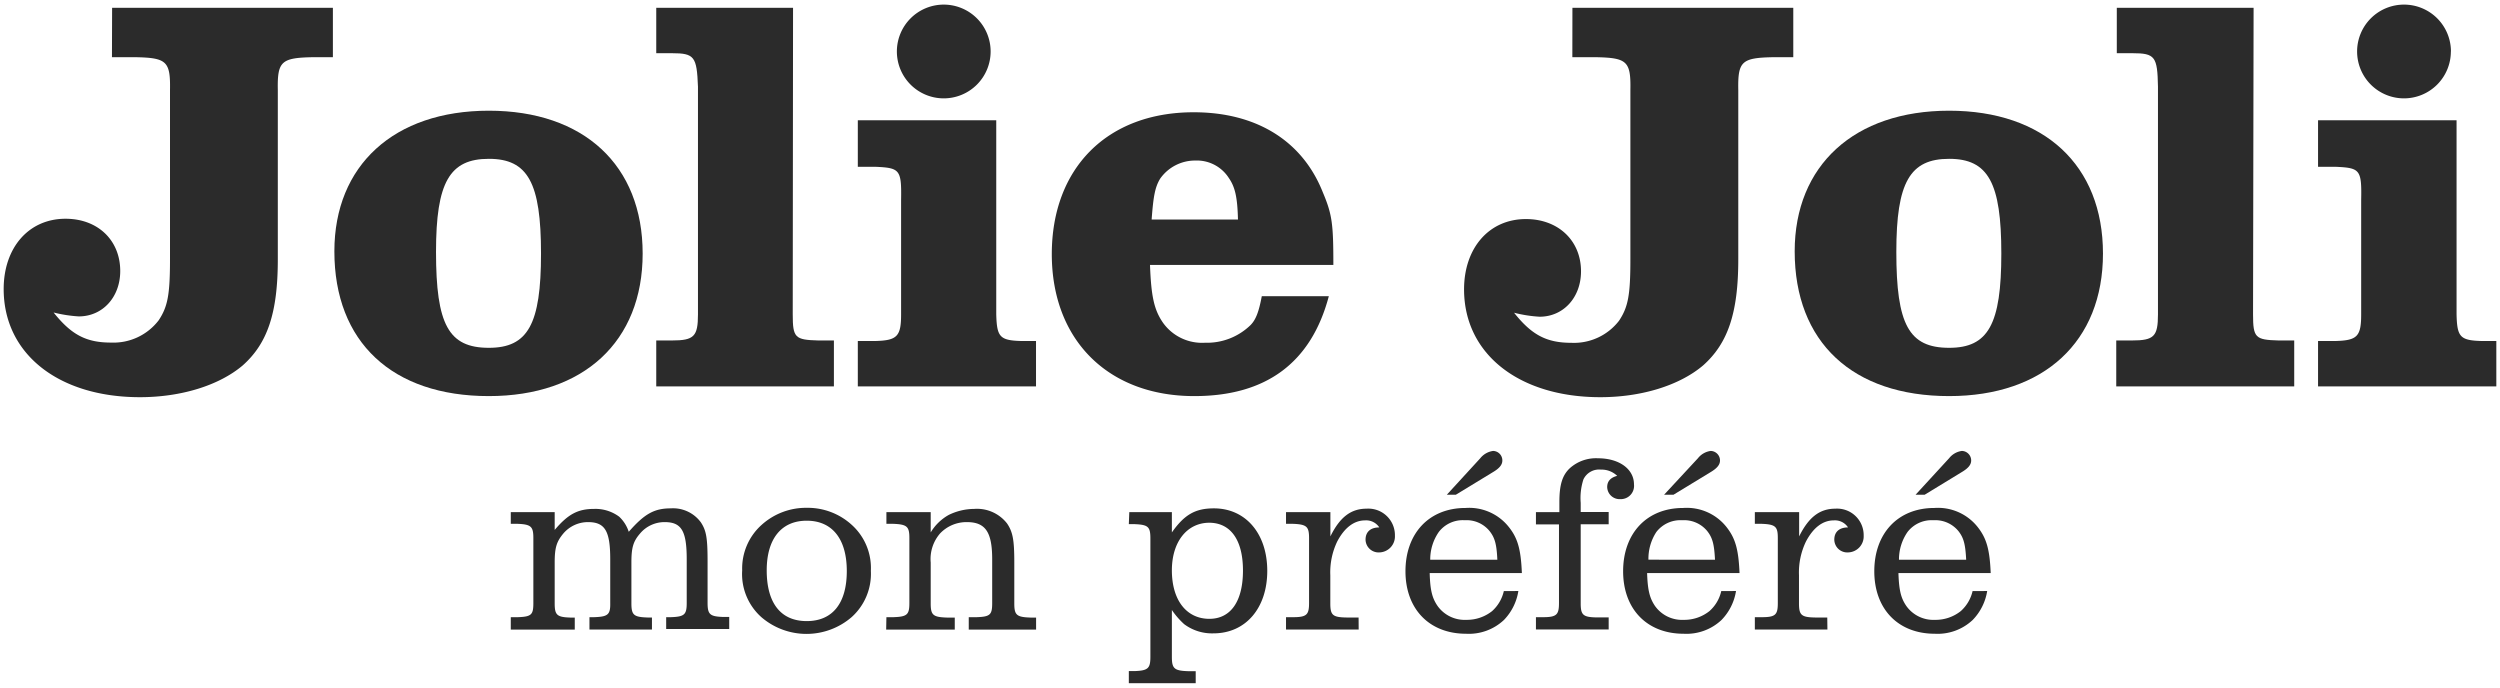
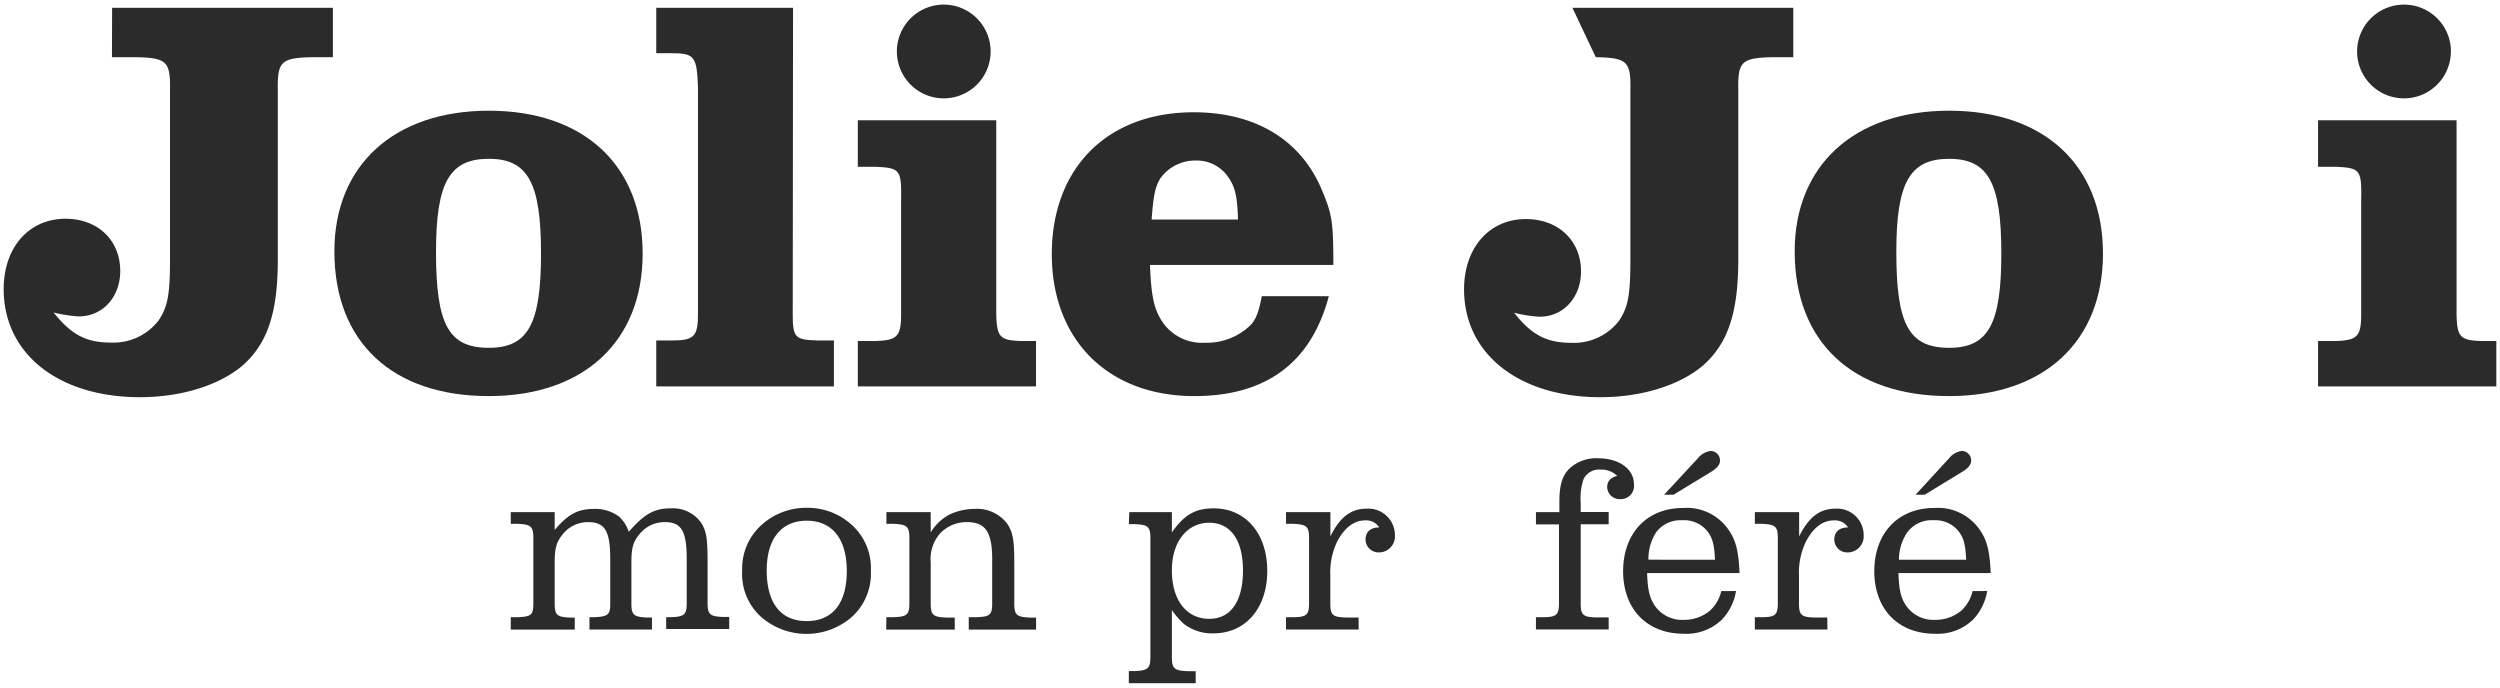
<svg xmlns="http://www.w3.org/2000/svg" id="レイヤー_1" data-name="レイヤー 1" viewBox="0 0 320 88">
  <defs>
    <style>.cls-1{fill:#2b2b2b;}</style>
  </defs>
  <title>logo</title>
  <path class="cls-1" d="M14.35,1H42.61V7.32H40.07c-4.07.08-4.58.51-4.51,4.21V33.19c0,6.83-1.3,10.75-4.5,13.59-3,2.54-7.85,4.06-13.15,4.06C7.52,50.84.47,45.32.47,37c0-5.3,3.2-9,7.92-9,4.14,0,7,2.76,7,6.69,0,3.34-2.25,5.81-5.31,5.81A17.45,17.45,0,0,1,6.86,40c2.26,2.83,4.15,3.85,7.34,3.85A7.29,7.29,0,0,0,20.31,41c1.16-1.75,1.45-3.27,1.45-7.85V11.53c.07-3.7-.44-4.13-4.43-4.21h-3Z" />
  <path class="cls-1" d="M82.26,32.46c0,11.26-7.56,18.24-19.69,18.24-12.35,0-19.77-6.9-19.77-18.53,0-11,7.63-18,19.77-18S82.26,21.13,82.26,32.46Zm-26.45-.22c0,9.3,1.6,12.28,6.76,12.28,5,0,6.68-3,6.68-12.06s-1.67-12.13-6.68-12.13S55.81,23.31,55.81,32.24Z" />
  <path class="cls-1" d="M101.47,40.24c0,3,.29,3.26,3.27,3.34h2v5.88H84V43.58h2c2.83,0,3.34-.51,3.34-3.34V11.1C89.19,7.25,88.9,6.81,86,6.81H84V1h17.51Z" />
  <path class="cls-1" d="M109.8,15.39h17.72V40.24c.08,2.9.44,3.34,3.27,3.41h1.82v5.81H109.8V43.65H112c2.83-.07,3.34-.58,3.34-3.41V25.63c.07-3.92-.15-4.14-3.27-4.28H109.8Zm17-8.8a6,6,0,1,1-6-6A6,6,0,0,1,126.8,6.59Z" />
  <path class="cls-1" d="M170.09,37.91c-2.25,8.5-8,12.79-17.22,12.79-11.05,0-18.24-7.2-18.24-18.17s7.05-18.16,18.16-18.16c8,0,13.88,3.63,16.5,10.17,1.23,2.91,1.38,4.07,1.38,9.37H147.2c.15,4,.51,5.74,1.67,7.41a6.14,6.14,0,0,0,5.38,2.55,8,8,0,0,0,5.81-2.25c.73-.73,1.09-1.82,1.45-3.71ZM158.46,28.1c-.07-2.83-.36-4.14-1.16-5.3A4.85,4.85,0,0,0,153,20.55a5.46,5.46,0,0,0-4.5,2.32c-.66,1.09-.87,2.25-1.09,5.23Z" />
-   <path class="cls-1" d="M201.27,1h28.27V7.32H227c-4.07.08-4.57.51-4.5,4.21V33.19c0,6.83-1.31,10.75-4.51,13.59-3,2.54-7.84,4.06-13.15,4.06-10.39,0-17.44-5.52-17.44-13.8,0-5.3,3.2-9,7.92-9,4.14,0,7.05,2.76,7.05,6.69,0,3.34-2.25,5.81-5.3,5.81a17.21,17.21,0,0,1-3.27-.51c2.25,2.83,4.14,3.85,7.34,3.85a7.28,7.28,0,0,0,6.1-2.83c1.16-1.75,1.45-3.27,1.45-7.85V11.53c.07-3.7-.43-4.13-4.43-4.21h-3Z" />
+   <path class="cls-1" d="M201.27,1h28.27V7.32H227c-4.07.08-4.57.51-4.5,4.21V33.19c0,6.83-1.31,10.75-4.51,13.59-3,2.54-7.84,4.06-13.15,4.06-10.39,0-17.44-5.52-17.44-13.8,0-5.3,3.2-9,7.92-9,4.14,0,7.05,2.76,7.05,6.69,0,3.34-2.25,5.81-5.3,5.81a17.21,17.21,0,0,1-3.27-.51c2.25,2.83,4.14,3.85,7.34,3.85a7.28,7.28,0,0,0,6.1-2.83c1.16-1.75,1.45-3.27,1.45-7.85V11.53c.07-3.7-.43-4.13-4.43-4.21Z" />
  <path class="cls-1" d="M269.18,32.46c0,11.26-7.56,18.24-19.69,18.24-12.36,0-19.77-6.9-19.77-18.53,0-11,7.63-18,19.77-18S269.18,21.13,269.18,32.46Zm-26.45-.22c0,9.3,1.6,12.28,6.76,12.28,5,0,6.68-3,6.68-12.06s-1.67-12.13-6.68-12.13S242.73,23.31,242.73,32.24Z" />
-   <path class="cls-1" d="M288.39,40.24c0,3,.29,3.26,3.27,3.34h2v5.88H270.88V43.58h2c2.83,0,3.34-.51,3.34-3.34V11.1c-.07-3.85-.36-4.29-3.27-4.29h-2V1h17.51Z" />
  <path class="cls-1" d="M296.71,15.39h17.73V40.24c.07,2.9.44,3.34,3.27,3.41h1.82v5.81H296.71V43.65h2.18c2.84-.07,3.34-.58,3.34-3.41V25.63c.08-3.92-.14-4.14-3.26-4.28h-2.26Zm17-8.8a6,6,0,1,1-6-6A6,6,0,0,1,313.72,6.59Z" />
  <path class="cls-1" d="M65.38,79h.89c1.77-.06,2-.32,2-1.82v-8.3c0-1.47-.28-1.76-2-1.83h-.89V65.55H71v2.28c1.7-2,2.94-2.69,5.06-2.69a5.1,5.1,0,0,1,3.2,1,4.57,4.57,0,0,1,1.22,1.93c2-2.28,3.24-3,5.38-3a4.41,4.41,0,0,1,3.85,1.79c.7,1.06.86,2,.86,5.06v5.23c0,1.5.29,1.76,2,1.82h.77v1.54H85.27V79h.58c1.76-.06,2.05-.32,2.05-1.82V71.58c0-3.62-.67-4.75-2.82-4.75a4.09,4.09,0,0,0-3.17,1.48c-.86,1-1.09,1.79-1.09,3.68v5.23c0,1.5.29,1.76,2.05,1.82h.58v1.54h-8V79h.58c1.79-.06,2.11-.32,2.08-1.82V71.58c0-3.62-.67-4.75-2.85-4.75a4.14,4.14,0,0,0-3.17,1.48C71.24,69.34,71,70.1,71,72v5.23c0,1.5.29,1.76,2,1.82h.57v1.54H65.38Z" />
  <path class="cls-1" d="M109,67.16a7.43,7.43,0,0,1,2.47,5.92A7.45,7.45,0,0,1,109,79a8.85,8.85,0,0,1-11.54,0A7.39,7.39,0,0,1,95,73a7.48,7.48,0,0,1,2.46-5.79A8.48,8.48,0,0,1,103.26,65,8.37,8.37,0,0,1,109,67.16ZM98.14,73c0,4.19,1.79,6.5,5.12,6.5s5.13-2.31,5.13-6.41-1.86-6.44-5.13-6.44S98.14,69,98.14,73Z" />
  <path class="cls-1" d="M113.46,79h.89c1.77-.06,2.05-.32,2.05-1.82v-8.3c0-1.47-.28-1.76-2.05-1.83h-.89V65.55h5.67v2.6a6.23,6.23,0,0,1,2.31-2.24,7.52,7.52,0,0,1,3.26-.77A4.87,4.87,0,0,1,128.9,67c.74,1.09.93,2.11.93,5v5.23c0,1.5.29,1.76,2.08,1.82h.71v1.54H124V79h1c1.76-.06,2-.32,2-1.82V71.58c0-3.49-.87-4.75-3.24-4.75a4.67,4.67,0,0,0-3.43,1.45A5,5,0,0,0,119.13,72v5.23c0,1.5.29,1.76,2.08,1.82h1v1.54h-8.78Z" />
  <path class="cls-1" d="M144.55,65.55H150v2.6c1.6-2.28,3-3.08,5.38-3.08,4.07,0,6.83,3.24,6.83,8s-2.76,8-6.89,8a5.94,5.94,0,0,1-3.75-1.18A10.09,10.09,0,0,1,150,78.08v6c0,1.48.29,1.77,2.05,1.83h1v1.54h-8.56V85.9h.71c1.76-.06,2.05-.35,2.05-1.83V68.92c0-1.51-.29-1.76-2.05-1.83h-.71ZM150,73c0,3.81,1.86,6.21,4.8,6.21,2.73,0,4.3-2.24,4.3-6.18s-1.6-6.12-4.33-6.12C151.92,66.93,150,69.37,150,73Z" />
  <path class="cls-1" d="M173.91,80.58h-9.3V79h.9c1.76,0,2.05-.32,2.05-1.82v-8.3c0-1.47-.29-1.76-2.05-1.83h-.9V65.55h5.68v3.11c1.21-2.46,2.62-3.55,4.64-3.55a3.4,3.4,0,0,1,3.62,3.45,2.05,2.05,0,0,1-2,2.15,1.67,1.67,0,0,1-1.76-1.63c0-1,.64-1.57,1.76-1.57a2,2,0,0,0-1.82-.9c-1.41,0-2.63.93-3.56,2.69a9.12,9.12,0,0,0-.89,4.33v3.59c0,1.5.28,1.79,2.05,1.82h1.57Z" />
-   <path class="cls-1" d="M194.35,75.65a6.85,6.85,0,0,1-1.85,3.71,6.55,6.55,0,0,1-4.84,1.76c-4.71,0-7.76-3.17-7.76-8s3-8.1,7.69-8.1a6.47,6.47,0,0,1,5.51,2.4c1.16,1.44,1.57,2.85,1.7,5.93H183c.06,2.21.32,3.2,1,4.2a4.26,4.26,0,0,0,3.69,1.79,5.18,5.18,0,0,0,3.3-1.12,4.89,4.89,0,0,0,1.5-2.56Zm-2.69-4c-.09-2-.32-2.82-1-3.68a3.79,3.79,0,0,0-3.17-1.38,3.87,3.87,0,0,0-3.33,1.51,6.17,6.17,0,0,0-1.09,3.55Zm-2.18-13a2.54,2.54,0,0,1,1.64-.93,1.21,1.21,0,0,1,1.18,1.22c0,.54-.35,1-1.28,1.54l-4.68,2.85h-1.15Z" />
  <path class="cls-1" d="M196.6,67.12V65.55h3V64.27c0-2.24.39-3.46,1.35-4.35a5,5,0,0,1,3.59-1.26c2.72,0,4.61,1.38,4.61,3.34a1.7,1.7,0,0,1-1.76,1.89,1.59,1.59,0,0,1-1.67-1.54c0-.74.42-1.22,1.28-1.44a2.87,2.87,0,0,0-2.08-.8,2.22,2.22,0,0,0-2.24,1.25,7.7,7.7,0,0,0-.35,3v1.18h3.58v1.57h-3.58v10.1c0,1.5.28,1.79,2.05,1.82h1.53v1.54H196.6V79h.9c1.76,0,2.05-.32,2.05-1.82V67.12Z" />
  <path class="cls-1" d="M222.21,75.65a6.86,6.86,0,0,1-1.86,3.71,6.55,6.55,0,0,1-4.84,1.76c-4.71,0-7.75-3.17-7.75-8s3-8.1,7.69-8.1a6.48,6.48,0,0,1,5.51,2.4c1.15,1.44,1.57,2.85,1.7,5.93H210.83c.07,2.21.33,3.2,1,4.2a4.24,4.24,0,0,0,3.68,1.79,5.16,5.16,0,0,0,3.3-1.12,4.83,4.83,0,0,0,1.51-2.56Zm-2.69-4c-.1-2-.32-2.82-1-3.68a3.82,3.82,0,0,0-3.18-1.38,3.89,3.89,0,0,0-3.33,1.51A6.25,6.25,0,0,0,211,71.64Zm-2.18-13a2.5,2.5,0,0,1,1.63-.93,1.22,1.22,0,0,1,1.19,1.22c0,.54-.36,1-1.28,1.54l-4.68,2.85H213Z" />
  <path class="cls-1" d="M233.91,80.58h-9.29V79h.89c1.77,0,2.05-.32,2.05-1.82v-8.3c0-1.47-.28-1.76-2.05-1.83h-.89V65.55h5.67v3.11c1.22-2.46,2.63-3.55,4.64-3.55a3.4,3.4,0,0,1,3.62,3.45,2.05,2.05,0,0,1-2,2.15,1.66,1.66,0,0,1-1.76-1.63c0-1,.64-1.57,1.76-1.57a2,2,0,0,0-1.83-.9c-1.41,0-2.62.93-3.55,2.69a9.12,9.12,0,0,0-.9,4.33v3.59c0,1.5.29,1.79,2.05,1.82h1.57Z" />
  <path class="cls-1" d="M254.36,75.65a6.86,6.86,0,0,1-1.86,3.71,6.55,6.55,0,0,1-4.84,1.76c-4.71,0-7.75-3.17-7.75-8s3-8.1,7.69-8.1a6.48,6.48,0,0,1,5.51,2.4c1.15,1.44,1.57,2.85,1.7,5.93H243c.07,2.21.32,3.2,1,4.2a4.24,4.24,0,0,0,3.68,1.79,5.16,5.16,0,0,0,3.3-1.12,4.89,4.89,0,0,0,1.51-2.56Zm-2.69-4c-.1-2-.32-2.82-1-3.68a3.82,3.82,0,0,0-3.18-1.38,3.89,3.89,0,0,0-3.33,1.51,6.17,6.17,0,0,0-1.09,3.55Zm-2.18-13a2.5,2.5,0,0,1,1.63-.93,1.22,1.22,0,0,1,1.19,1.22c0,.54-.36,1-1.29,1.54l-4.67,2.85h-1.16Z" />
</svg>